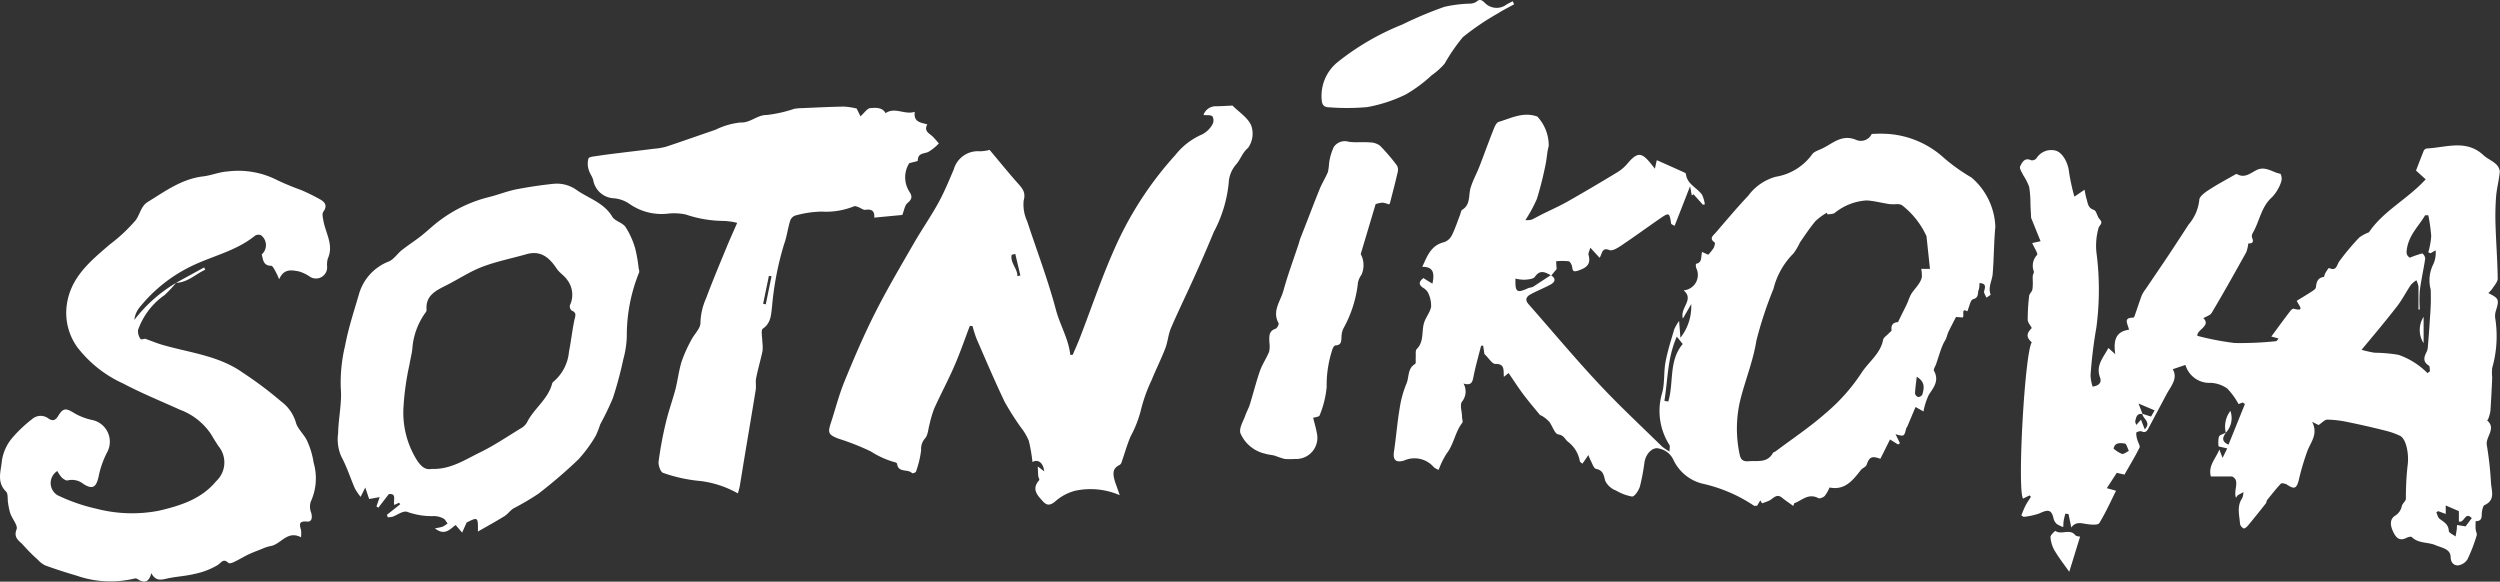
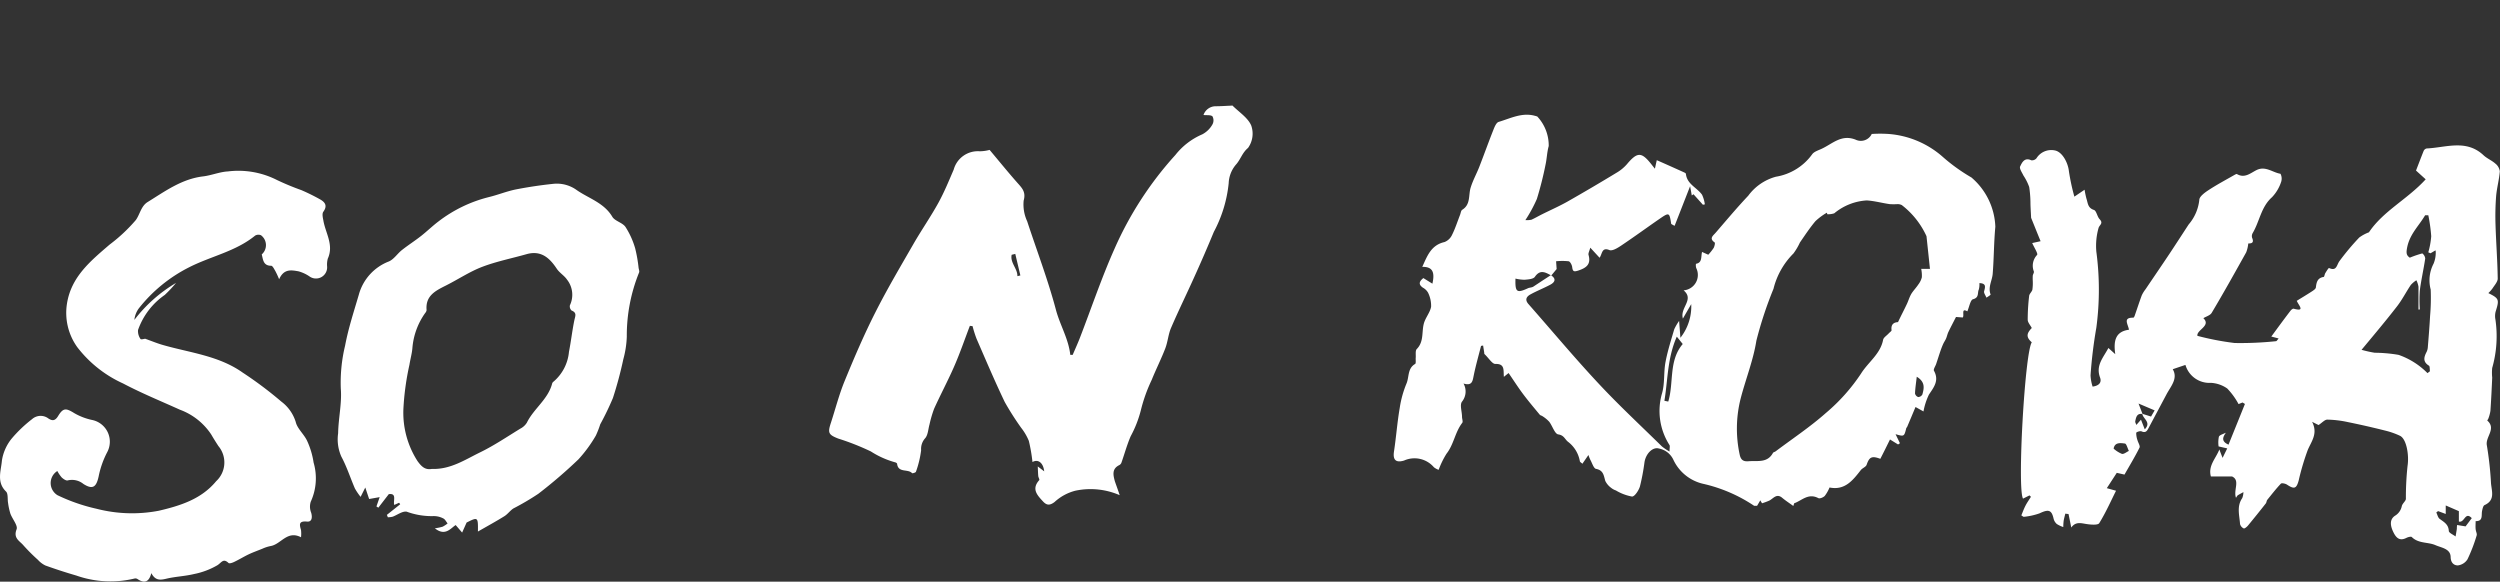
<svg xmlns="http://www.w3.org/2000/svg" width="228.341" height="53.126" viewBox="0 0 228.341 53.126">
  <rect x="0" y="0" width="228.341" height="53.126" fill="#333333" stroke="none" />
  <g fill="#fff">
    <path d="M203.291 39.541c-.277.4-.424.772.253 1.072.51-1.261 1.007-2.489 1.5-3.717l-.218-.135-.365.147a6.479 6.479 0 00-1.034-1.425 2.884 2.884 0 00-1.487-.515 2.282 2.282 0 01-2.33-1.638l-1.16.392c.507.863-.188 1.561-.589 2.333l-1.6 3.007c-.141.268-.262.518-.663.336-.124-.059-.474.065-.483.135a1.969 1.969 0 00.112.666c.062.236.268.53.188.689-.421.842-.913 1.652-1.372 2.459l-.704-.16-.91 1.4.842.236c-.5 1-.951 2.02-1.534 2.96-.121.194-.754.141-1.134.085-.513-.074-1.007-.259-1.42.315l-.25-1.231-.295-.038c-.05.218-.115.433-.15.654a5.071 5.071 0 00-.035.571 2.6 2.6 0 01-.589-.277.932.932 0 01-.295-.483c-.18-.81-.459-.884-1.284-.492a6.052 6.052 0 01-1.443.318c-.036 0-.082-.044-.221-.13.121-.295.227-.589.377-.884s.336-.545.5-.816l-.133-.127-.589.295c-.539-.884.165-13.36.8-14.276-.518-.457-.5-.8 0-1.308-.144-.274-.368-.51-.371-.748a18.063 18.063 0 01.13-2.182c.021-.2.244-.368.295-.568a4.344 4.344 0 00.035-.831 4.039 4.039 0 010-.421c0-.141.132-.295.1-.415a1.432 1.432 0 01.294-1.508c.109-.112-.268-.68-.445-1.087l.766-.168c-.295-.719-.566-1.4-.866-2.138-.015-.339-.044-.786-.059-1.237a10.3 10.3 0 00-.115-1.576 4.873 4.873 0 00-.527-1.049c-.132-.28-.4-.654-.294-.842.162-.345.4-.842 1.013-.548a.533.533 0 00.474-.188 1.59 1.59 0 011.649-.719c.716.115 1.234 1.152 1.311 1.9a19.261 19.261 0 00.5 2.327l.933-.633a7.723 7.723 0 00.168.81c.135.392.109.848.677 1.034.245.077.295.61.536.857.354.377-.021.51-.106.792a6.035 6.035 0 00-.202 2.166 26.232 26.232 0 010 6.945 42.264 42.264 0 00-.53 4.353 4.018 4.018 0 00.188 1.025c.506-.062.869-.321.68-.831-.409-1.107.295-1.805.763-2.695l.627.566c-.159-1.146-.038-2.062 1.252-2.233-.079-.5-.589-1.119.395-1.1.041 0 .1-.1.124-.168.218-.621.418-1.249.648-1.867a2.787 2.787 0 01.342-.557c.724-1.075 1.458-2.144 2.176-3.222.589-.884 1.178-1.8 1.767-2.7a4.089 4.089 0 00.972-2.241c0-.312.51-.68.863-.91.766-.5 1.582-.934 2.377-1.39.062-.035.162-.085.2-.062.716.415 1.243-.1 1.8-.371.813-.392 1.452.227 2.177.345a.972.972 0 01.071.7 3.69 3.69 0 01-.848 1.44c-1 .884-1.131 2.212-1.767 3.281a.554.554 0 00-.05.424c.218.5-.1.515-.35.521a3.068 3.068 0 01-.189.807c-1.034 1.853-2.062 3.7-3.151 5.525-.135.233-.5.33-.763.489.74.7-.642 1.072-.542 1.614a25.141 25.141 0 003.4.654 31.2 31.2 0 003.776-.165c.068 0 .129-.127.244-.25l-.671-.174c.621-.845 1.178-1.611 1.752-2.356.065-.088.209-.209.294-.188 1.069.295.477-.271.277-.719.442-.274.9-.548 1.355-.842.153-.1.377-.239.392-.38.056-.474.141-.866.707-.96.068 0 .088-.239.156-.35.106-.171.294-.483.342-.465.692.318.689-.268.946-.627a22.7 22.7 0 011.814-2.162 3.656 3.656 0 01.884-.474c1.3-1.947 3.534-3.028 5.181-4.839l-.883-.8c.221-.571.451-1.178.7-1.8a.4.4 0 01.271-.218c1.767-.08 3.617-.866 5.2.624.318.295.751.468 1.075.757a1.091 1.091 0 01.409.707c-.062.766-.274 1.517-.339 2.28a23.807 23.807 0 00-.053 2.633c.05 1.629.177 3.24.2 4.883 0 .295-.295.613-.477.9a3.344 3.344 0 01-.38.427c.987.489 1.013.589.666 1.691a1.636 1.636 0 00-.018.727 10.556 10.556 0 01-.295 4.418 4.327 4.327 0 000 .884c-.044 1.01-.094 2.023-.162 3.034a3.376 3.376 0 01-.188.7c-.021.068-.112.174-.1.186.86.763-.206 1.493-.035 2.288a31.4 31.4 0 01.377 3.467c.074.736.38 1.526-.589 1.967-.13.059-.186.336-.227.524-.085.392.121.954-.589.942 0 .242-.024.486 0 .727s.147.424.091.589a14.646 14.646 0 01-.833 2.165 1.211 1.211 0 01-.884.563c-.327 0-.645-.206-.657-.766-.015-.772-.863-.848-1.393-1.087-.683-.295-1.546-.13-2.153-.736-.071-.071-.333 0-.469.062-.559.295-.9.106-1.178-.433s-.465-1.2.121-1.582a1.328 1.328 0 00.613-.884c.071-.25.348-.442.371-.642a27.2 27.2 0 01.153-3.028c.153-.99-.1-2.471-.7-2.748a7.032 7.032 0 00-1.243-.445q-1.741-.442-3.5-.8a9.756 9.756 0 00-1.888-.227c-.241 0-.486.295-.8.495l-.589-.295c.551 1.072-.053 1.767-.394 2.568a22.448 22.448 0 00-.834 2.807c-.206.736-.407.8-1.06.365-.15-.1-.486-.171-.562-.091-.445.468-.84.981-1.24 1.473-.071.091-.068.242-.138.333a106.28 106.28 0 01-1.626 2.02c-.1.121-.312.295-.389.262a.613.613 0 01-.339-.409c-.05-.786-.321-1.6.2-2.356a1.472 1.472 0 00.109-.551c-.174.1-.35.186-.518.295-.05.035-.077.106-.159.224-.259-.707.412-1.6-.365-1.95h-1.929c-.274-.984.463-1.646.775-2.468.077.212.156.424.295.772.159-.33.277-.563.424-.866l-.789-.18a2.592 2.592 0 01.026-.884c.065-.168.392-.239.589-.353zm-7.62-1.747l.8.253c.112-.2.227-.392.327-.563l-1.473-.627.368.957c-.521-.085-.589.295-.666.66-.018.1.059.212.1.339l.424-.483.344.884c.634-.648-.173-.96-.223-1.419zm25.33-9.534l-.106.015v-2.088a2.123 2.123 0 00-.192-.589 2.432 2.432 0 00-.509.43c-.433.642-.783 1.343-1.258 1.953-1.007 1.3-2.062 2.554-3.24 3.97a10.756 10.756 0 001.2.268 13.367 13.367 0 012.185.194 6.882 6.882 0 012.636 1.667l.224-.171c-.024-.177 0-.451-.086-.507-.589-.359-.462-.792-.212-1.272a1.177 1.177 0 00.106-.427c.077-.948.156-1.9.206-2.848a18.848 18.848 0 00.056-2.409 3.272 3.272 0 01.261-2.359 2.64 2.64 0 00.2-1.054.592.592 0 00-.024-.168l-.451.268-.206-.085a7.2 7.2 0 00.268-1.473 15.117 15.117 0 00-.265-1.911h-.294c-.554.951-1.381 1.694-1.632 2.9-.115.56-.077.757.235.972a9.588 9.588 0 011.14-.392.671.671 0 01.268.465c-.144.978-.368 1.947-.495 2.928a13.192 13.192 0 000 1.744zm4.762 19.065c-.616-.645-.654.454-1.178.312v-.95l-1.2-.521v.778l-.7-.262-.162.124c.1.2.15.474.312.589.4.295.8.5.83 1.093 0 .183.4.342.619.512.041-.23.079-.462.115-.692a2.308 2.308 0 01.023-.356l.775.127zm-32.713-6.35a2.619 2.619 0 00.757.48c.186.041.421-.171.636-.268-.121-.239-.218-.66-.365-.677-.394-.047-.924-.135-1.027.466zm-51.406-15.84c.512.312.4.63-.041.866-.589.318-1.219.56-1.808.884-.371.2-.542.489-.194.884 2.132 2.421 4.2 4.9 6.4 7.254 1.856 1.991 3.858 3.849 5.8 5.758a4.879 4.879 0 00.686.459c0-.295.059-.486 0-.589a5.77 5.77 0 01-.68-4.736c.256-.9.138-1.9.312-2.833.189-1.016.51-2.009.8-3.007a4.717 4.717 0 01.445-.763c.047.618.08 1.028.118 1.54a4.632 4.632 0 00.99-3.075c-.265.457-.471.816-.763 1.322-.294-1.01 1.078-1.729.065-2.58a1.41 1.41 0 001.154-2.035.9.9 0 01-.026-.389c.589-.1.445-.624.557-1.084l.568.256a4.985 4.985 0 00.489-.616c.083-.147.153-.465.094-.507-.536-.371-.13-.627.088-.884.984-1.137 1.947-2.291 2.978-3.381a4.651 4.651 0 012.53-1.738 5.089 5.089 0 003.31-2.047c.177-.253.589-.368.884-.512.978-.454 1.8-1.346 3.1-.819a1.1 1.1 0 001.458-.527 11.486 11.486 0 011.537 0 8.437 8.437 0 014.916 2.062 16.289 16.289 0 002.651 1.911 6.2 6.2 0 012.185 4.506c-.135 1.426-.127 2.863-.241 4.291-.05.624-.445 1.216-.194 1.888.021.047-.245.2-.377.295-.077-.2-.259-.433-.212-.589.112-.412.191-.719-.433-.742a1.719 1.719 0 01-.053.589c-.144.295.053.733-.527.884-.242.059-.342.7-.521 1.107-.589-.342-.253.35-.418.56l-.616-.047c-.25.489-.48.922-.692 1.364-.091.188-.13.4-.209.589s-.183.324-.259.489-.168.395-.236.589c-.144.415-.274.836-.415 1.255-.071.215-.277.5-.2.63.486.884 0 1.49-.465 2.179a5.978 5.978 0 00-.495 1.534l-.727-.406c-.265.63-.512 1.225-.766 1.817-.018.044-.071.077-.08.121-.194.769-.191.769-.978.545l.4.825-.171.115-.736-.457c-.309.624-.589 1.2-.884 1.767-.786-.295-1.007-.165-1.252.548-.071.2-.392.295-.542.495-.727.937-1.452 1.856-2.845 1.576a3.393 3.393 0 01-.436.769c-.133.138-.462.274-.589.2-.925-.48-1.5.224-2.206.474-.024.082-.05.165-.077.244-.339-.247-.7-.48-1.019-.748-.518-.427-.8.071-1.178.259a6.074 6.074 0 01-.66.244l-.159-.268-.294.5h-.265a13.815 13.815 0 00-4.668-2.012 3.983 3.983 0 01-2.724-2.221 1.835 1.835 0 00-1.308-1c-.539-.165-1.178.421-1.317 1.24a19.341 19.341 0 01-.418 2.224c-.109.365-.483.931-.722.922a4.377 4.377 0 01-1.473-.557 1.431 1.431 0 01-.442-.244 1.7 1.7 0 01-.527-.627c-.144-.492-.165-.969-.845-1.1-.221-.044-.359-.539-.524-.834a3.682 3.682 0 01-.171-.433l-.551.8c-.1-.1-.218-.153-.23-.224a2.842 2.842 0 00-1.09-1.788c-.294-.236-.35-.589-.884-.669-.324-.047-.53-.775-.831-1.163a3.07 3.07 0 00-.61-.5c-.074-.056-.191-.068-.247-.135-.524-.633-1.057-1.261-1.549-1.92-.454-.61-.863-1.252-1.3-1.888l-.43.348c-.053-.589.115-1.208-.78-1.178-.295 0-.589-.524-1.007-.916 0-.109-.062-.436-.109-.766l-.189.035c-.224.884-.477 1.767-.663 2.668-.106.507-.124 1.019-.94.766a1.481 1.481 0 01-.135 1.655c-.224.295 0 .913 0 1.387 0 .188.106.442.021.551-.66.848-.766 1.967-1.437 2.819a7.788 7.788 0 00-.719 1.473 1.5 1.5 0 01-.433-.236 2.33 2.33 0 00-2.724-.613c-.754.23-1.04-.062-.922-.828.2-1.319.295-2.651.524-3.976a9.5 9.5 0 01.616-2.227c.256-.589.082-1.378.786-1.788.1-.056.041-.368.059-.563.023-.277-.053-.654.1-.807.671-.683.427-1.576.651-2.356.15-.518.557-.975.654-1.5a2.712 2.712 0 00-.274-1.278 1.177 1.177 0 00-.465-.459c-.433-.295-.368-.568.032-.884l.825.512c.253-1.1-.024-1.555-.925-1.534.448-.981.792-1.988 2.032-2.268a1.278 1.278 0 00.689-.657c.294-.589.492-1.216.73-1.826.062-.159.082-.392.2-.465.783-.486.554-1.325.766-2.015s.536-1.255.784-1.888c.436-1.116.836-2.241 1.278-3.355.115-.295.274-.7.5-.769 1.075-.318 2.126-.884 3.316-.554a1.872 1.872 0 01.209.062 3.875 3.875 0 011.046 2.7c-.159.551-.168 1.152-.295 1.717a31.105 31.105 0 01-.789 3.116 12.848 12.848 0 01-1.048 1.929 2.141 2.141 0 00.548-.032c.33-.15.642-.333.966-.495.783-.392 1.591-.745 2.356-1.178a179.1 179.1 0 004.447-2.615 3.786 3.786 0 00.948-.775c.966-1.149 1.34-1.155 2.271.032.074.091.144.186.295.368.059-.277.1-.462.171-.778.884.389 1.685.748 2.492 1.113.065.029.162.085.168.135.094.942 1 1.249 1.473 1.906a3.009 3.009 0 01.256.884l-.177.032-.86-.96-.156.112a61.268 61.268 0 00-.153-.845c-.495 1.266-.948 2.43-1.414 3.617a2 2 0 01-.312-.174c-.168-1.066-.174-1.075-1.113-.427-1.158.8-2.292 1.629-3.461 2.412-.318.212-.8.512-1.069.406-.716-.295-.648.368-.9.7l-.848-.919c-.082.318-.2.512-.159.663.241.854-.189 1.178-.934 1.426-.412.133-.51.088-.56-.324-.026-.194-.186-.5-.327-.524a5.7 5.7 0 00-1.143 0l.05.71-.489.589c-.524-.277-1.01-.589-1.5.124-.147.209-.613.236-.937.265a3.594 3.594 0 01-.834-.106c-.041 1.246.118 1.352 1.137.884.153-.071.347-.059.486-.144.522-.343 1.058-.699 1.603-1.05zm25.261-5.557l-.047-.15a5.527 5.527 0 00-1.04.769c-.518.613-.963 1.29-1.42 1.953a5.618 5.618 0 01-.589 1 6.875 6.875 0 00-1.824 3.228 35.419 35.419 0 00-1.564 4.739c-.277 1.767-.969 3.493-1.428 5.251a11.209 11.209 0 00-.1 5.137c.094.459.294.666.8.624.816-.071 1.723.188 2.241-.757.041-.074.171-.091.247-.15 1.543-1.16 3.163-2.235 4.6-3.511a16.984 16.984 0 003.2-3.59c.648-1.04 1.767-1.785 2.015-3.081.044-.221.336-.389.513-.589.091-.1.271-.215.259-.295-.085-.624.327-.722.589-.733.295-.63.563-1.128.8-1.635.144-.295.239-.645.409-.934s.454-.571.657-.884a1.784 1.784 0 00.312-.645 3.1 3.1 0 00-.059-.766h.8l-.315-2.969a.191.191 0 00-.026-.068 7.5 7.5 0 00-2.23-2.789.834.834 0 00-.4-.088 5.567 5.567 0 01-.7 0c-.7-.1-1.4-.295-2.1-.339a5.114 5.114 0 00-2.972 1.178 1.823 1.823 0 01-.63.085zM152.02 36.607l.353.071c.524-1.726.021-3.726 1.322-5.257l-.542-.674c-.868 1.969-.812 3.949-1.133 5.86zm23.05-2.2c-.068.589-.141 1.054-.159 1.532a.448.448 0 00.295.327.46.46 0 00.377-.239c.152-.557.285-1.134-.513-1.617zm-72.801 10.821a6.679 6.679 0 00-4.059-.406 4.441 4.441 0 00-1.888 1.028c-.433.327-.716.318-1.054-.047-.533-.574-1.075-1.14-.348-1.95.047-.053-.074-.239-.088-.368-.024-.242-.027-.489-.047-.884l.589.451c-.088-.807-.574-1.14-1.072-.851a14.784 14.784 0 00-.333-1.935 5.008 5.008 0 00-.7-1.193 25.934 25.934 0 01-1.5-2.356c-.91-1.9-1.735-3.847-2.577-5.782a10.8 10.8 0 01-.362-1.146l-.247-.027c-.483 1.266-.922 2.554-1.473 3.8s-1.216 2.5-1.791 3.77a10.493 10.493 0 00-.421 1.437c-.124.433-.135.972-.409 1.272a1.457 1.457 0 00-.356 1.081 9.168 9.168 0 01-.474 1.967c-.021.074-.318.165-.354.127-.377-.412-1.261 0-1.367-.848 0-.053-.1-.121-.159-.135a8.067 8.067 0 01-2.238-1 22.723 22.723 0 00-2.987-1.178c-.9-.356-.96-.527-.663-1.434.415-1.275.748-2.586 1.258-3.829.866-2.112 1.767-4.218 2.8-6.256 1.075-2.129 2.294-4.188 3.484-6.256.73-1.269 1.57-2.477 2.277-3.758.536-.975.96-2.015 1.4-3.037a2.283 2.283 0 012.377-1.667 3.679 3.679 0 00.9-.127c.884 1.051 1.682 2.038 2.521 2.987.424.483.819.839.589 1.646a3.65 3.65 0 00.321 1.885c.884 2.695 1.9 5.346 2.624 8.079.377 1.417 1.152 2.651 1.314 4.123h.221c.221-.521.456-1.034.66-1.561 1.046-2.707 1.973-5.469 3.154-8.117a31.789 31.789 0 015.564-8.577 6.253 6.253 0 012.456-1.885 2.28 2.28 0 00.931-.91.771.771 0 000-.733c-.159-.147-.51-.088-.819-.124a1.175 1.175 0 011.125-.8c.462 0 .925-.035 1.387-.053.047 0 .118-.024.144 0 .589.589 1.4 1.1 1.705 1.817a2.239 2.239 0 01-.294 2.044c-.536.445-.68 1.057-1.1 1.52a2.78 2.78 0 00-.666 1.7 11.97 11.97 0 01-1.355 4.444 130.111 130.111 0 01-1.805 4.165c-.692 1.54-1.44 3.06-2.106 4.612-.253.589-.294 1.269-.527 1.873-.374.969-.845 1.9-1.234 2.863a14.43 14.43 0 00-1 2.8 10.269 10.269 0 01-.925 2.356c-.336.778-.565 1.623-.851 2.433a.427.427 0 01-.194.206c-.683.336-.557.9-.4 1.473.129.378.28.779.442 1.271zm-9.537-22.037l-.33.08c-.153.733.539 1.255.524 1.953l.271-.065zM16.087 25.83a11.639 11.639 0 01-1.04 1.11 6.523 6.523 0 00-2.439 3.2 1.237 1.237 0 00.227.822c.044.077.38-.021.421-.024.627.224 1.146.442 1.682.589 2.456.7 5.06.969 7.222 2.5a35.319 35.319 0 013.534 2.651 3.687 3.687 0 011.314 1.853c.141.624.763 1.125 1.046 1.741a7.3 7.3 0 01.589 1.976 5.126 5.126 0 01-.262 3.581 1.489 1.489 0 00.044 1.01c.118.424.065.845-.38.8-.772-.068-.7.265-.551.772a2.928 2.928 0 010 .66c-1.258-.651-1.82.63-2.76.8a3.347 3.347 0 00-.769.247c-.418.171-.845.321-1.255.515s-.866.474-1.311.686c-.159.08-.445.177-.521.106-.489-.465-.639-.044-1.019.2a6.886 6.886 0 01-2.147.807c-.825.2-1.691.227-2.515.424-.557.133-1.01.189-1.375-.51-.23.9-.692.931-1.287.527a.356.356 0 00-.271-.027 9.392 9.392 0 01-5.3-.28 47.025 47.025 0 01-2.819-.916 2.227 2.227 0 01-.68-.515 16.7 16.7 0 01-1.331-1.331c-.339-.4-.937-.642-.619-1.455.135-.351-.389-.94-.568-1.44a5.891 5.891 0 01-.209-.966c-.065-.356.018-.848-.188-1.049-.884-.86-.451-1.9-.377-2.816a4.165 4.165 0 01.9-2.026 12.144 12.144 0 011.853-1.767 1.178 1.178 0 011.5-.059c.377.244.619.2.884-.23.465-.766.722-.725 1.473-.262a5.531 5.531 0 001.682.636 2.026 2.026 0 011.319 2.945 8.247 8.247 0 00-.772 2.191c-.215 1-.551 1.234-1.4.692a1.646 1.646 0 00-1.428-.318c-.15.041-.4-.133-.548-.271a3.131 3.131 0 01-.4-.589 1.3 1.3 0 00.018 2.212 16.492 16.492 0 003.579 1.24 12.941 12.941 0 005.673.177c1.959-.459 3.879-1.054 5.24-2.7a2.334 2.334 0 00.2-3.21c-.227-.348-.448-.7-.657-1.06a5.851 5.851 0 00-2.86-2.259c-1.735-.786-3.5-1.505-5.187-2.395a11 11 0 01-4.188-3.322 5.372 5.372 0 01-.937-3.97c.386-2.459 2.162-3.9 3.891-5.39a14.891 14.891 0 002.392-2.238c.377-.51.477-1.278 1.084-1.652 1.593-.984 3.116-2.109 5.066-2.342.766-.091 1.511-.415 2.274-.454a7.789 7.789 0 014.477.786 23.643 23.643 0 002.224.922 17.982 17.982 0 011.711.845c.462.259.689.589.295 1.131-.124.171-.053.515 0 .772.188 1.163.981 2.247.409 3.508a2.1 2.1 0 00-.062.727 1.02 1.02 0 01-1.632.884 3.4 3.4 0 00-.984-.451c-.642-.112-1.337-.259-1.767.727a7.818 7.818 0 00-.348-.754c-.1-.165-.247-.48-.377-.48-.733 0-.739-.563-.863-1.037a1.127 1.127 0 00-.068-1.75.589.589 0 00-.539.035c-1.767 1.443-4.017 1.873-5.994 2.875a13.7 13.7 0 00-4.639 3.785 2.168 2.168 0 00-.395 1.037 13.324 13.324 0 013.828-3.392zm27.565 22.72c.018-1.337 0-1.343-1.034-.822l-.409.916-.589-.686c-.439.271-.954 1.063-1.9.295a4.585 4.585 0 00.71-.147 2.511 2.511 0 00.453-.299c-.133-.159-.236-.386-.4-.457a1.862 1.862 0 00-.966-.209 6.651 6.651 0 01-2.38-.409c-.392-.056-.836.295-1.264.459a2.023 2.023 0 01-.448.056l-.088-.221 1.216-.969-.1-.138-.442.2c-.124-.389.271-1.084-.5-.987l-.954 1.237-.174-.112.295-.851-.963.171-.351-1.049-.427.854a5.642 5.642 0 01-.521-.766c-.418-.966-.739-1.985-1.237-2.907a3.888 3.888 0 01-.295-2.138c.024-1.367.353-2.76.244-4.064a14.385 14.385 0 01.392-3.938c.295-1.573.8-3.107 1.252-4.648a4.53 4.53 0 012.748-3.042c.462-.2.78-.719 1.2-1.049.566-.445 1.178-.836 1.741-1.278s1.04-.916 1.593-1.331a12.535 12.535 0 014.589-2.218c.831-.2 1.632-.53 2.468-.7a39.271 39.271 0 013.4-.51 3.1 3.1 0 012.177.577c1.107.766 2.477 1.149 3.24 2.43.239.4.925.527 1.2.925a7.412 7.412 0 01.884 1.95 12.827 12.827 0 01.315 1.791c.021.141.094.312.044.424a15.355 15.355 0 00-1.122 5.864 8.883 8.883 0 01-.318 2.062 35.237 35.237 0 01-.948 3.534 26.159 26.159 0 01-1.16 2.406 8.572 8.572 0 01-.4 1.028 12.4 12.4 0 01-1.587 2.168 44.357 44.357 0 01-3.664 3.146 23.659 23.659 0 01-2.277 1.34c-.295.188-.518.515-.822.707-.763.475-1.537.896-2.421 1.405zm-4.218-5.72c1.7.065 3.034-.839 4.418-1.514 1.278-.621 2.465-1.428 3.682-2.171a1.5 1.5 0 00.589-.542c.63-1.287 1.944-2.132 2.312-3.584a.339.339 0 01.133-.171 4.053 4.053 0 001.4-2.716c.188-.957.295-1.932.492-2.886.082-.38.253-.68-.253-.884a.515.515 0 01-.153-.48 2.235 2.235 0 00-.262-2.339c-.25-.374-.689-.621-.94-1-.669-1.01-1.452-1.7-2.769-1.325s-2.745.66-4.053 1.16c-1.149.442-2.194 1.146-3.3 1.7-.948.477-1.885.931-1.767 2.241a.483.483 0 01-.121.262 6.394 6.394 0 00-1.178 3.24c-.047.507-.191 1-.268 1.5a24.226 24.226 0 00-.548 3.97 8.165 8.165 0 001.287 4.824c.384.533.713.816 1.3.716z" />
-     <path d="M80.884 10.339c.854-.6 1.747.18 2.668-.127-.135.951.545.975 1.146 1.149-.345.616.171.807.486 1.107.2.194.38.418.566.63a4.218 4.218 0 01-.981.789c-.424.168-.937.094-.94.781 0 .068-.445.138-.78.236a2.43 2.43 0 00.041 2.651c.25.409.2.648-.191.978-.268.221-.321.7-.486 1.1l-2.562.244c.047-.527-.159-.816-.8-.713-.2.032-.433-.171-.657-.25-.124-.044-.28-.115-.38-.074a6.839 6.839 0 01-2.975.486 9.559 9.559 0 00-2.436.371.783.783 0 00-.445.507c-.209.692-.295 1.423-.542 2.1a27.582 27.582 0 00-1.1 5.7c-.091.7-.077 1.5-.842 2.015-.191.13-.05.763-.047 1.178a4.25 4.25 0 01.024.839c-.177.839-.421 1.664-.589 2.5-.071.345.018.722-.038 1.072-.333 2.062-.686 4.123-1.028 6.185-.144.866-.28 1.732-.427 2.6-.041.236-.118.462-.174.672a9.227 9.227 0 00-3.419-1.131 13.828 13.828 0 01-3.416-.745c-.227-.071-.448-.7-.406-1.031a34.471 34.471 0 01.648-3.5c.241-1.037.607-2.044.884-3.078.218-.842.312-1.72.568-2.551a13.091 13.091 0 01.884-1.973c.274-.542.854-1.063.839-1.582a5.822 5.822 0 01.515-2.23c.589-1.576 1.237-3.119 1.876-4.671.295-.716.616-1.42.963-2.218a6.038 6.038 0 00-1.266-.177 10.941 10.941 0 01-3.437-.589 5.272 5.272 0 00-1.523-.088 5.109 5.109 0 01-3.617-.884 2.945 2.945 0 00-1.473-.51 2 2 0 01-1.823-1.614c-.065-.342-.336-.645-.421-.99a1.729 1.729 0 01-.021-1.028c.077-.168.536-.188.828-.236.589-.094 1.178-.165 1.767-.239 1.116-.138 2.233-.268 3.349-.409a6 6 0 001.152-.194c1.508-.5 3-1.034 4.506-1.546a6.774 6.774 0 012.268-.663c.931.05 1.514-.689 2.412-.686a11.905 11.905 0 002.5-.56 4.713 4.713 0 01.792-.068c1.258-.053 2.515-.118 3.773-.138a6.736 6.736 0 011.149.177c.115.239.25.515.348.713.371-.333.61-.725.884-.748.516-.052 1.132-.075 1.406.461zM70.469 25.227l-.241-.027q-.265 1.272-.527 2.545l.242.053.526-2.571zm56.392-6.555a2.262 2.262 0 00-.589-.162 2.649 2.649 0 00-.627.133c-.445 1.5-.9 3.01-1.361 4.562a2.144 2.144 0 01.071 1.885 1.827 1.827 0 00-.324.733 11 11 0 01-1.3 4.123 1.767 1.767 0 00-.2.769c-.032.395.035.813-.563.834-.088 0-.206.188-.247.295a10.337 10.337 0 00-.548 3.5 8.988 8.988 0 01-.645 2.6c-.041.13-.4.156-.589.218.115.468.259.945.345 1.428a1.935 1.935 0 01-2 2.33 6.788 6.788 0 01-.948 0 8.625 8.625 0 01-.884-.295c-.295-.085-.63-.094-.925-.194a3.213 3.213 0 01-2.241-1.888c-.115-.465.268-1.06.454-1.59.121-.345.309-.672.418-1.019.318-1.025.574-2.062.928-3.078.212-.589.589-1.137.831-1.732a2.356 2.356 0 00.021-.854c0-.5-.1-1.025.571-1.246.138-.047.327-.412.271-.51-.613-1.1.177-2 .436-2.945.4-1.449.925-2.863 1.4-4.294.059-.186.1-.377.174-.56.589-1.473 1.146-2.981 1.747-4.459.218-.536.539-1.028.757-1.564a6.34 6.34 0 00.106-.839 5.121 5.121 0 01.424-1.428 1.216 1.216 0 011.352-.48c.63.1 1.29 0 1.935.062a1.587 1.587 0 01.928.295 17.343 17.343 0 011.558 1.82.845.845 0 01.056.63c-.215.937-.46 1.867-.7 2.8-.012.048-.059.08-.092.12zM138.292.392c-.5.277-1.013.533-1.493.839a23.465 23.465 0 00-3.187 2.162 16.662 16.662 0 00-1.661 2.415 6.379 6.379 0 01-1.181 1.063 13 13 0 01-2.356 1.749 13.364 13.364 0 01-3.536 1.162 20.8 20.8 0 01-3.481.018c-.495 0-.654-.236-.683-.727a3.98 3.98 0 011.452-3.393 23.3 23.3 0 015.917-3.44 35.041 35.041 0 013.83-1.612 11.848 11.848 0 012.306-.295 1.2 1.2 0 00.621-.165c.35-.33.56-.112.8.115a1.5 1.5 0 001.938.148c.185-.118.386-.212.589-.315zm50.706 51.834c-.451-.642-.948-1.281-1.358-1.97a2.872 2.872 0 01-.356-1.213c0-.18.424-.563.445-.548.554.389 1.314-.241 1.817.38.1.118.341.112.442.144-.342 1.101-.684 2.226-.99 3.207zM203.3 39.55a2.391 2.391 0 01.415-2.021 1.955 1.955 0 01-.427 2.006zM16.087 25.828l2.554-1.4.106.206c-.884.406-1.593 1.158-2.651 1.2zm205.277 3.11v2.406a2.225 2.225 0 010-2.406z" />
  </g>
</svg>